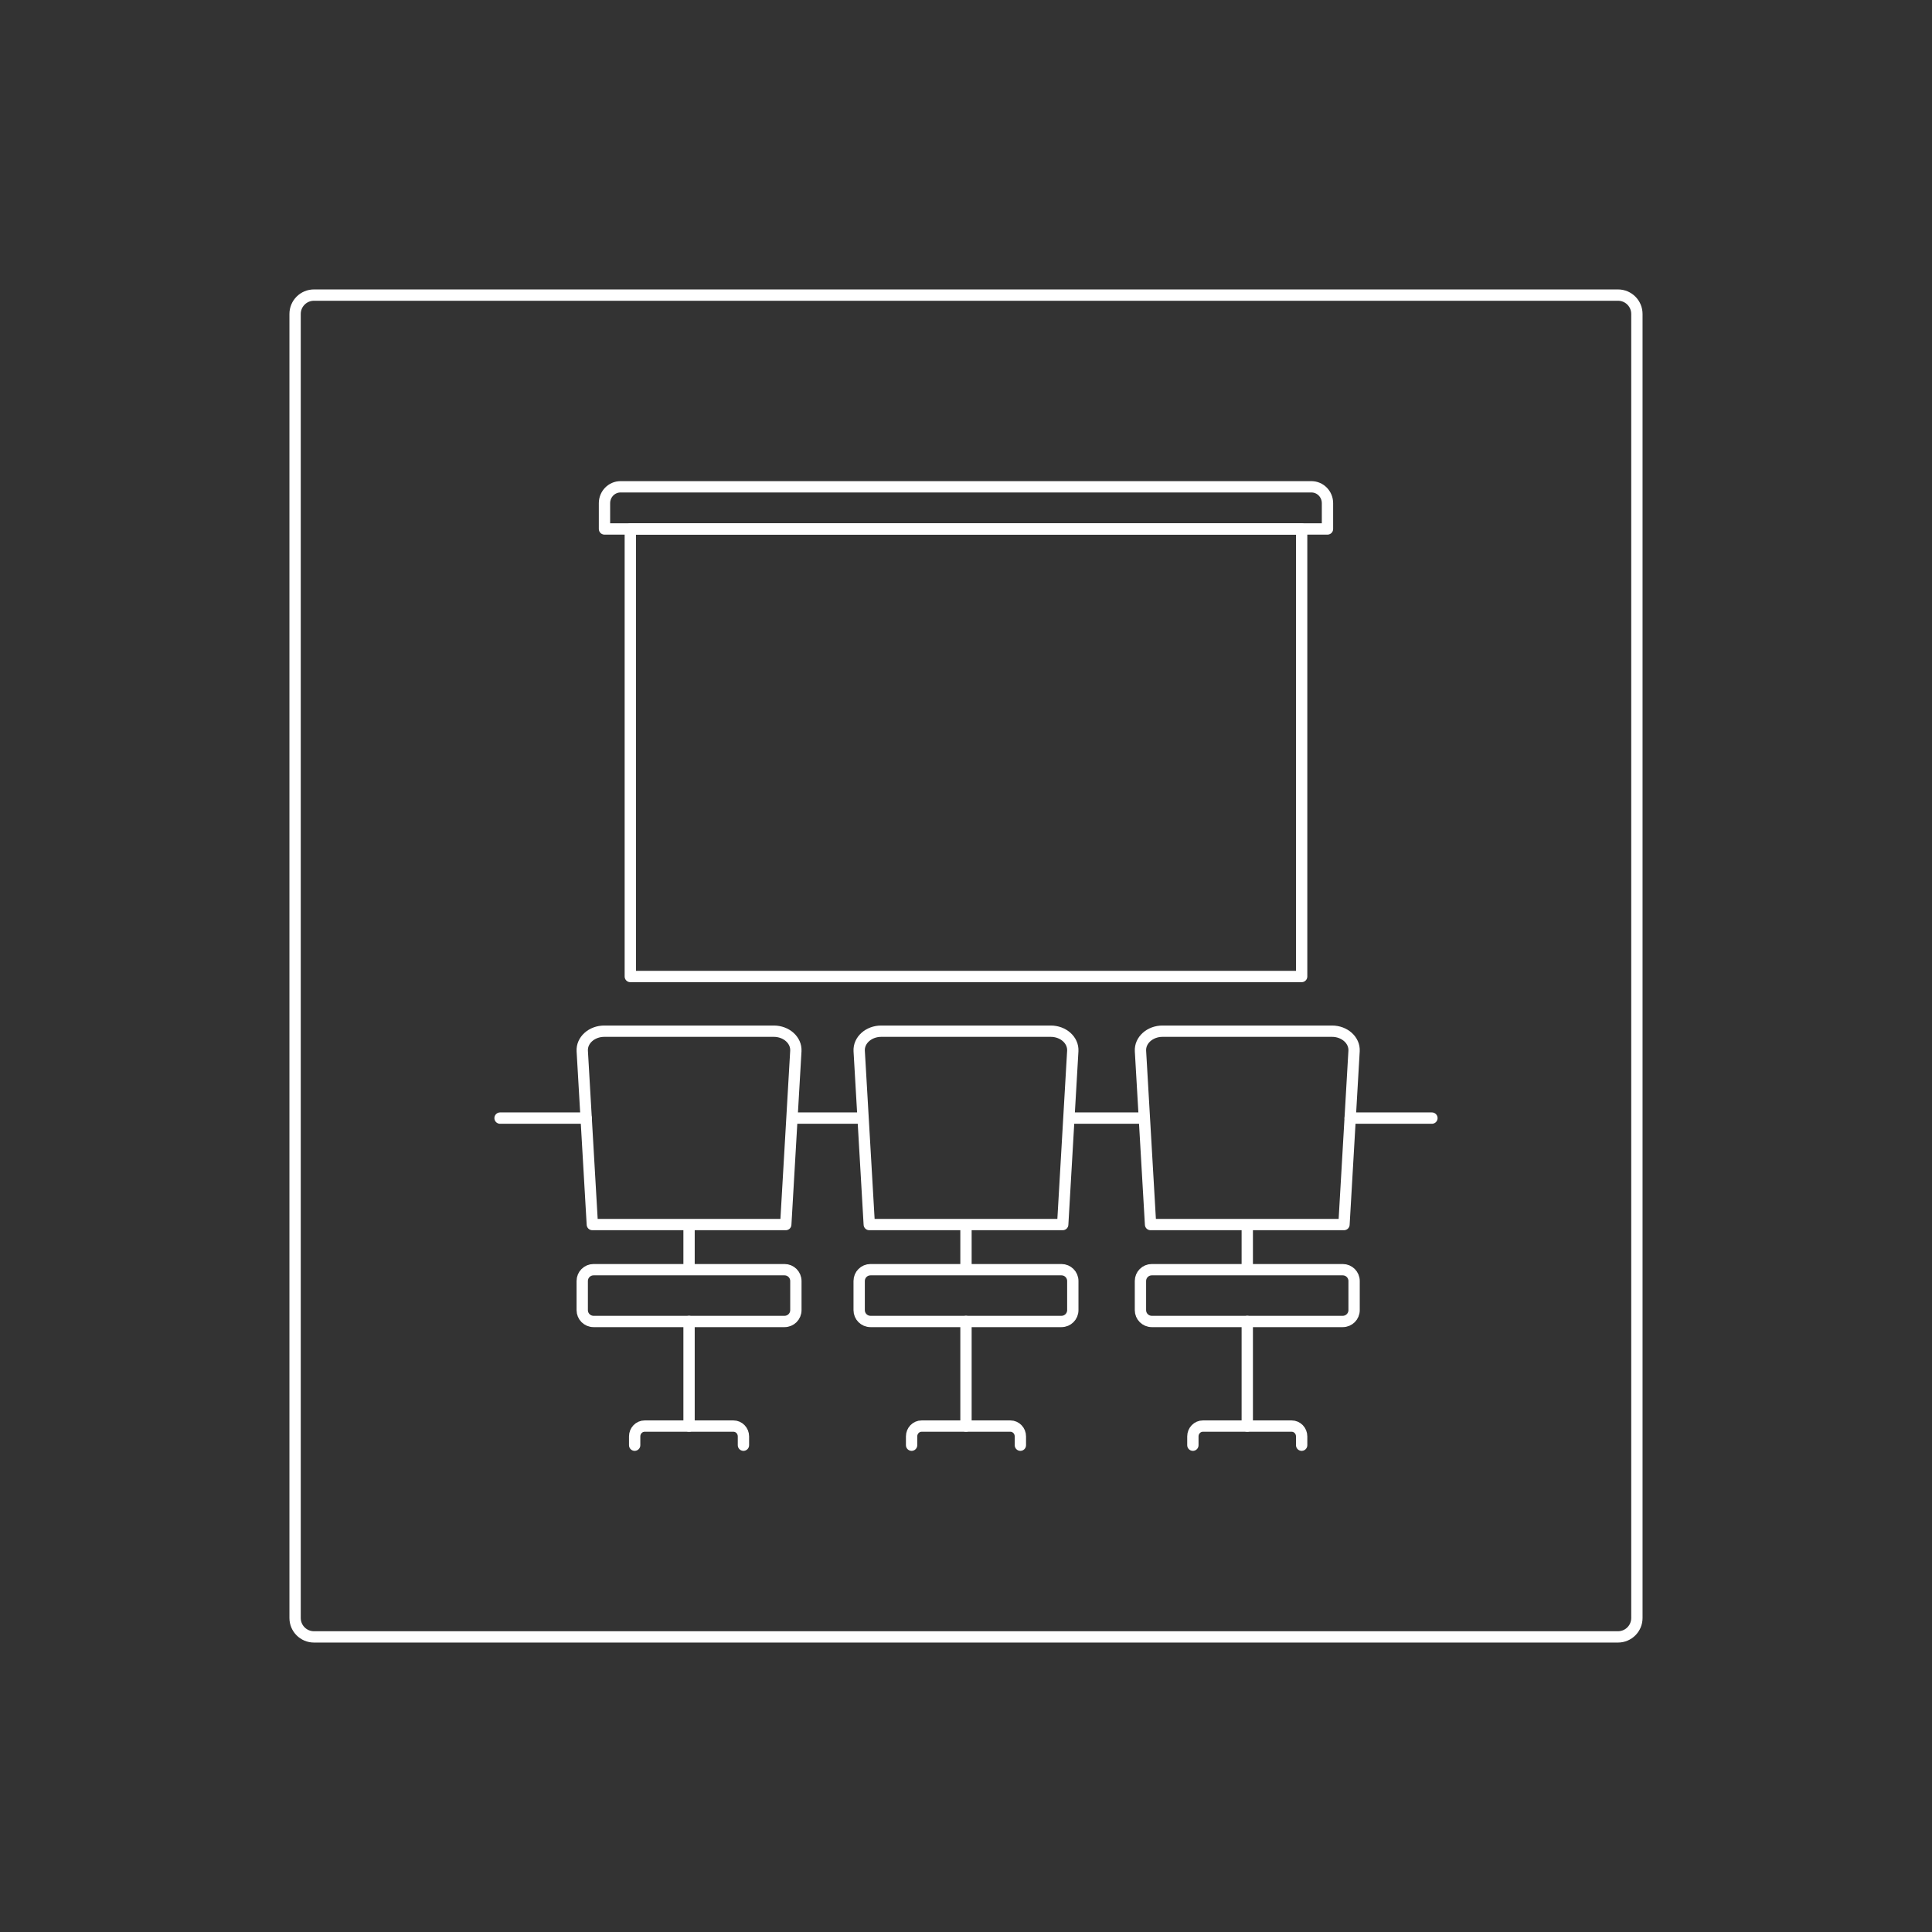
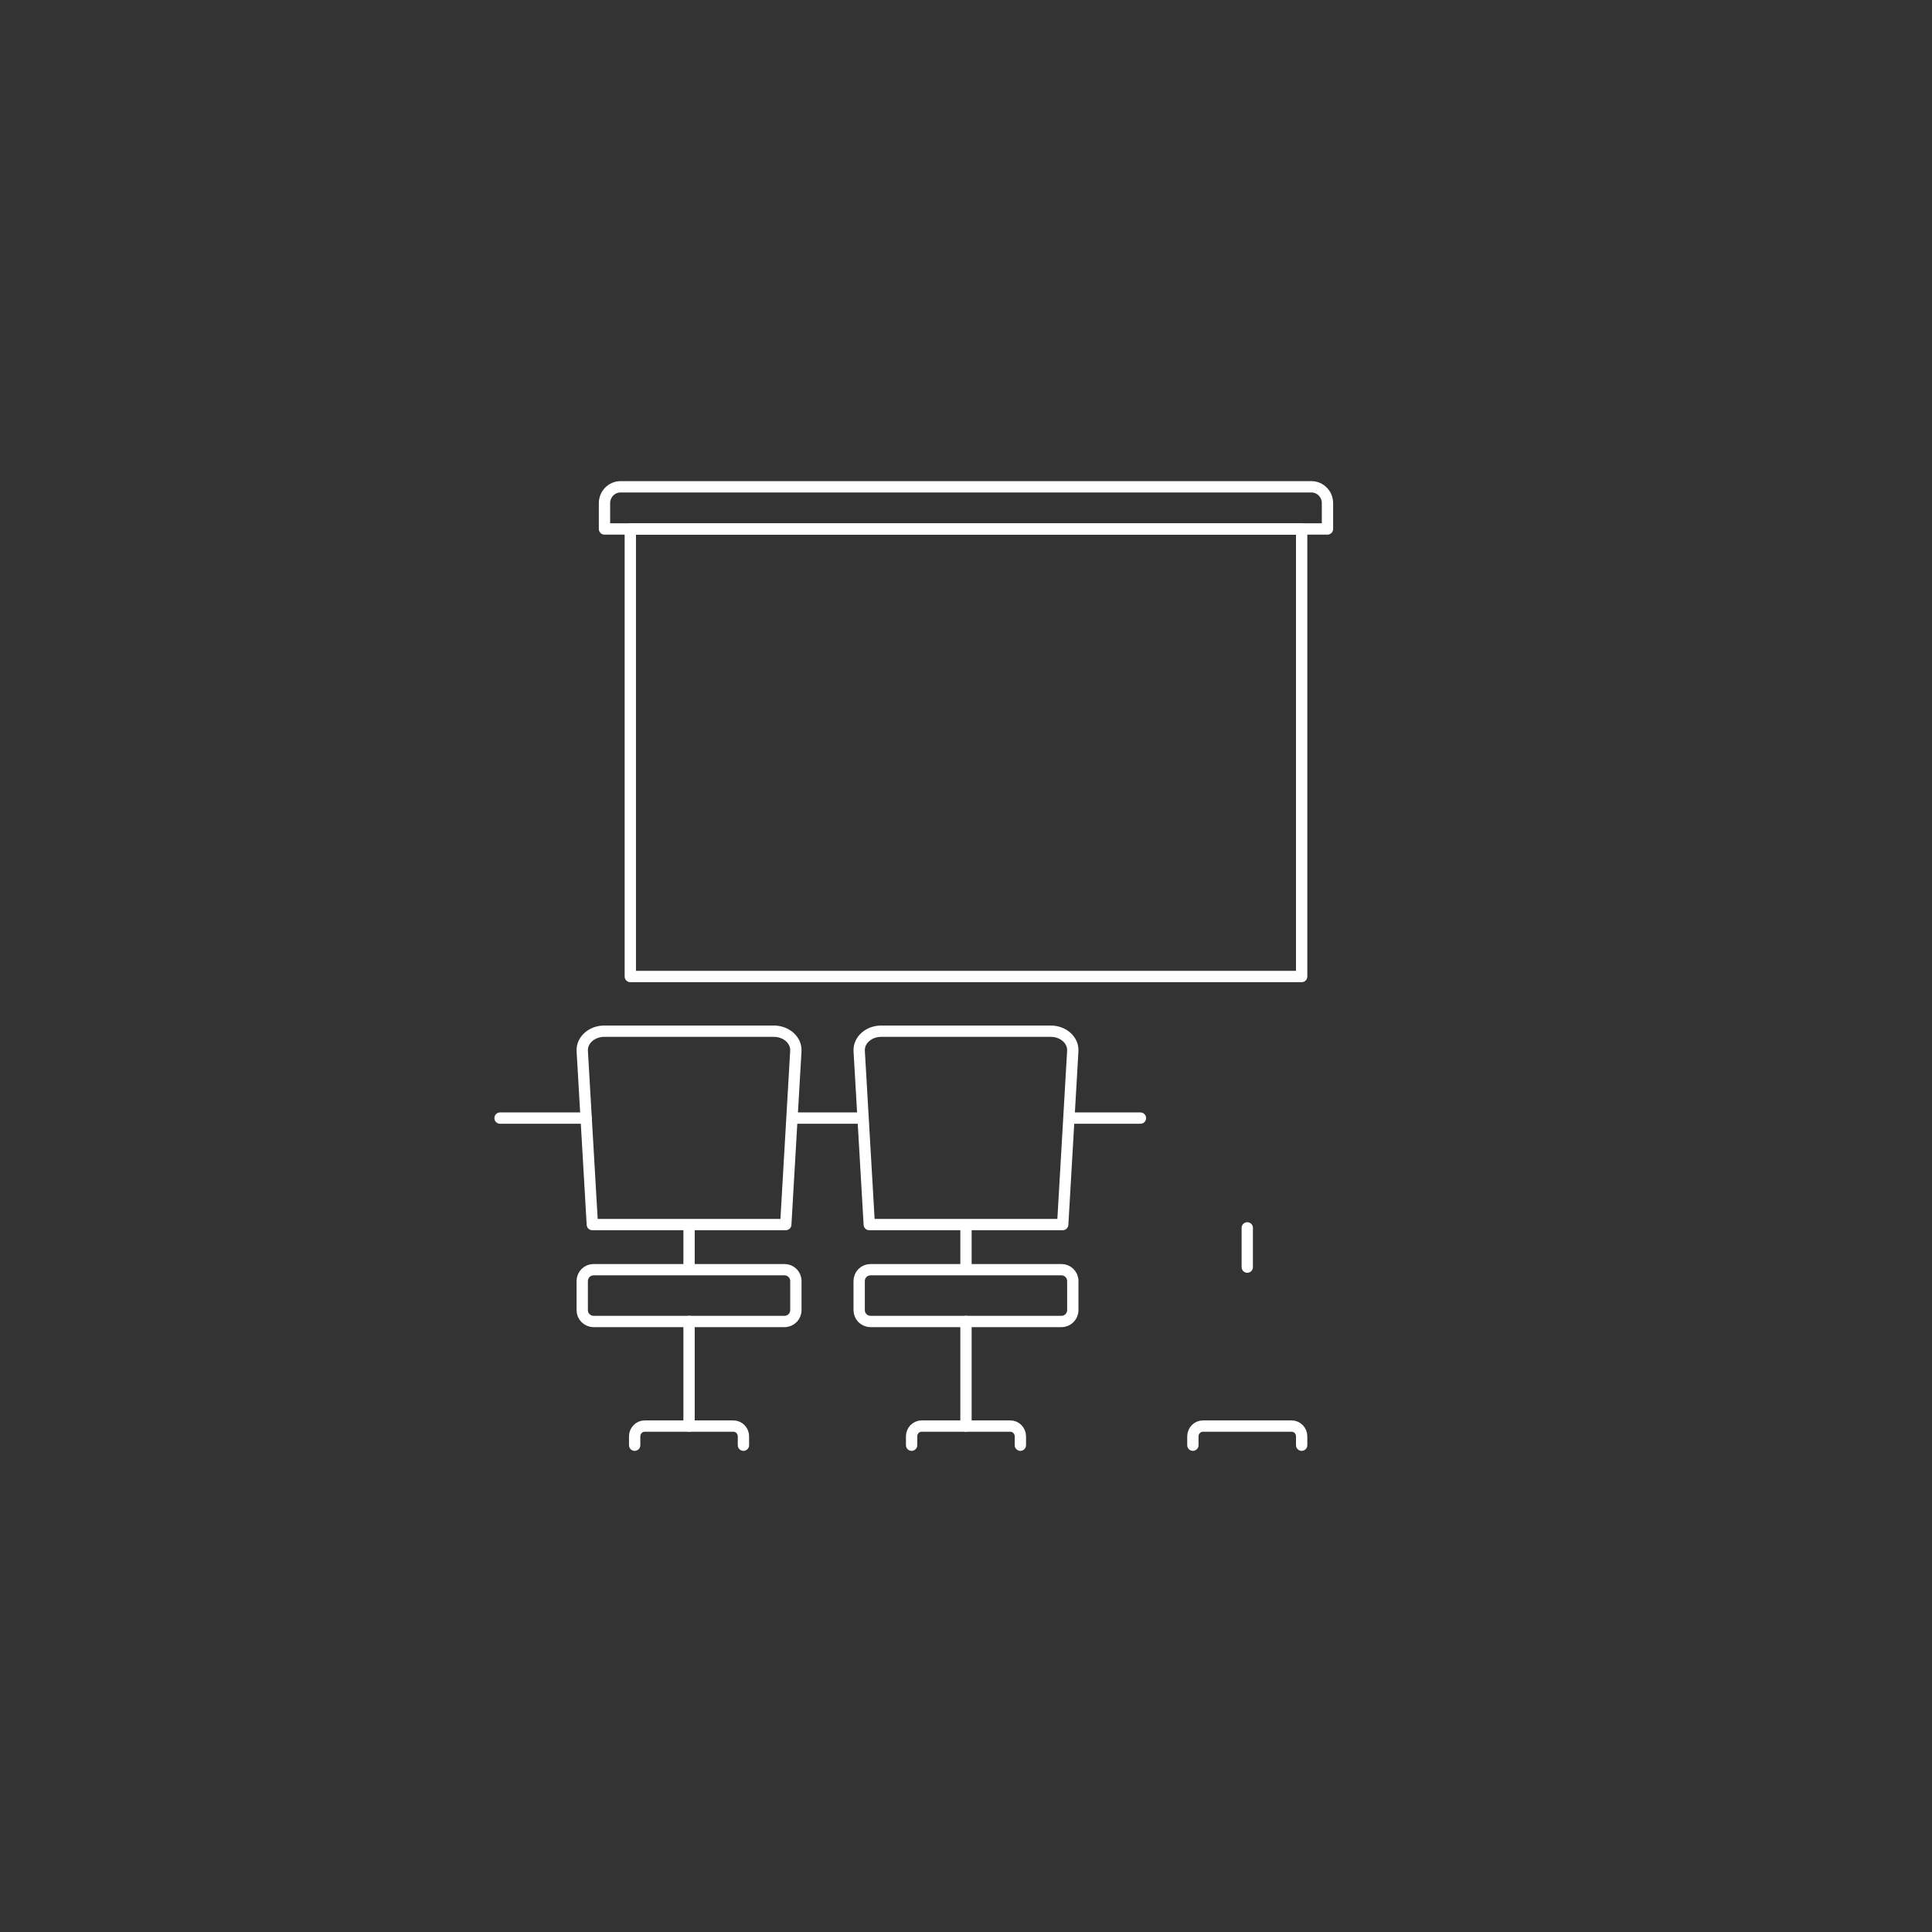
<svg xmlns="http://www.w3.org/2000/svg" width="512" height="512" viewBox="0 0 512 512" fill="none">
  <rect x="0" y="0" width="512" height="512" fill="#333333" stroke="none" />
  <path d="M351.795 140.18H160.195V133.347C160.195 130.951 162.099 129.008 164.449 129.008H347.541C349.89 129.008 351.795 130.95 351.795 133.347V140.18Z" stroke="white" stroke-width="3" stroke-miterlimit="10" stroke-linecap="round" stroke-linejoin="round" />
  <path d="M132.52 296.309H155.337" stroke="white" stroke-width="3" stroke-miterlimit="10" stroke-linecap="round" stroke-linejoin="round" />
  <path d="M210.578 296.309H228.467" stroke="white" stroke-width="3" stroke-miterlimit="10" stroke-linecap="round" stroke-linejoin="round" />
  <path d="M284.305 296.309H302.229" stroke="white" stroke-width="3" stroke-miterlimit="10" stroke-linecap="round" stroke-linejoin="round" />
-   <path d="M379.475 296.309H357.809" stroke="white" stroke-width="3" stroke-miterlimit="10" stroke-linecap="round" stroke-linejoin="round" />
  <path d="M208.237 324.519L210.907 278.536C211.07 275.673 208.409 273.277 205.067 273.277H160.144C156.802 273.277 154.14 275.673 154.304 278.536L156.974 324.519H208.237Z" stroke="white" stroke-width="3" stroke-miterlimit="10" stroke-linecap="round" stroke-linejoin="round" />
  <path d="M182.605 350.203V377.924" stroke="white" stroke-width="3" stroke-miterlimit="10" stroke-linecap="round" stroke-linejoin="round" />
  <path d="M182.605 325.398V335.799" stroke="white" stroke-width="3" stroke-miterlimit="10" stroke-linecap="round" stroke-linejoin="round" />
  <path d="M168.191 382.99V380.662C168.191 379.151 169.378 377.926 170.841 377.926H194.369C195.833 377.926 197.019 379.151 197.019 380.662V382.99" stroke="white" stroke-width="3" stroke-miterlimit="10" stroke-linecap="round" stroke-linejoin="round" />
  <path d="M207.915 350.203H157.297C155.64 350.203 154.297 348.86 154.297 347.203V339.48C154.297 337.823 155.64 336.48 157.297 336.48H207.915C209.572 336.48 210.915 337.823 210.915 339.48V347.203C210.915 348.86 209.572 350.203 207.915 350.203Z" stroke="white" stroke-width="3" stroke-miterlimit="10" stroke-linecap="round" stroke-linejoin="round" />
  <path d="M281.628 324.519L284.298 278.536C284.462 275.673 281.8 273.277 278.458 273.277H233.535C230.193 273.277 227.531 275.673 227.695 278.536L230.365 324.519H281.628Z" stroke="white" stroke-width="3" stroke-miterlimit="10" stroke-linecap="round" stroke-linejoin="round" />
  <path d="M255.996 350.203V377.924" stroke="white" stroke-width="3" stroke-miterlimit="10" stroke-linecap="round" stroke-linejoin="round" />
  <path d="M255.996 325.398V335.799" stroke="white" stroke-width="3" stroke-miterlimit="10" stroke-linecap="round" stroke-linejoin="round" />
  <path d="M241.582 382.99V380.662C241.582 379.151 242.769 377.926 244.232 377.926H267.76C269.224 377.926 270.41 379.151 270.41 380.662V382.99" stroke="white" stroke-width="3" stroke-miterlimit="10" stroke-linecap="round" stroke-linejoin="round" />
  <path d="M281.305 350.203H230.688C229.031 350.203 227.688 348.86 227.688 347.203V339.48C227.688 337.823 229.031 336.48 230.688 336.48H281.305C282.962 336.48 284.305 337.823 284.305 339.48V347.203C284.305 348.86 282.962 350.203 281.305 350.203Z" stroke="white" stroke-width="3" stroke-miterlimit="10" stroke-linecap="round" stroke-linejoin="round" />
-   <path d="M356.171 324.519L358.841 278.536C359.004 275.673 356.343 273.277 353.001 273.277H308.078C304.736 273.277 302.074 275.673 302.238 278.536L304.908 324.519H356.171Z" stroke="white" stroke-width="3" stroke-miterlimit="10" stroke-linecap="round" stroke-linejoin="round" />
-   <path d="M330.539 350.203V377.924" stroke="white" stroke-width="3" stroke-miterlimit="10" stroke-linecap="round" stroke-linejoin="round" />
  <path d="M330.539 325.398V335.799" stroke="white" stroke-width="3" stroke-miterlimit="10" stroke-linecap="round" stroke-linejoin="round" />
  <path d="M316.125 382.99V380.662C316.125 379.151 317.312 377.926 318.775 377.926H342.303C343.767 377.926 344.953 379.151 344.953 380.662V382.99" stroke="white" stroke-width="3" stroke-miterlimit="10" stroke-linecap="round" stroke-linejoin="round" />
-   <path d="M355.848 350.203H305.23C303.573 350.203 302.23 348.86 302.23 347.203V339.48C302.23 337.823 303.573 336.48 305.23 336.48H355.848C357.505 336.48 358.848 337.823 358.848 339.48V347.203C358.848 348.86 357.505 350.203 355.848 350.203Z" stroke="white" stroke-width="3" stroke-miterlimit="10" stroke-linecap="round" stroke-linejoin="round" />
  <path d="M344.95 140.18H167.039V258.787H344.95V140.18Z" stroke="white" stroke-width="3" stroke-miterlimit="10" stroke-linecap="round" stroke-linejoin="round" />
-   <path d="M428.793 433.793H83.203C80.442 433.793 78.203 431.554 78.203 428.793V83.203C78.203 80.442 80.442 78.203 83.203 78.203H428.793C431.554 78.203 433.793 80.442 433.793 83.203V428.793C433.793 431.554 431.554 433.793 428.793 433.793Z" stroke="white" stroke-width="3" stroke-miterlimit="10" stroke-linecap="round" stroke-linejoin="round" />
</svg>